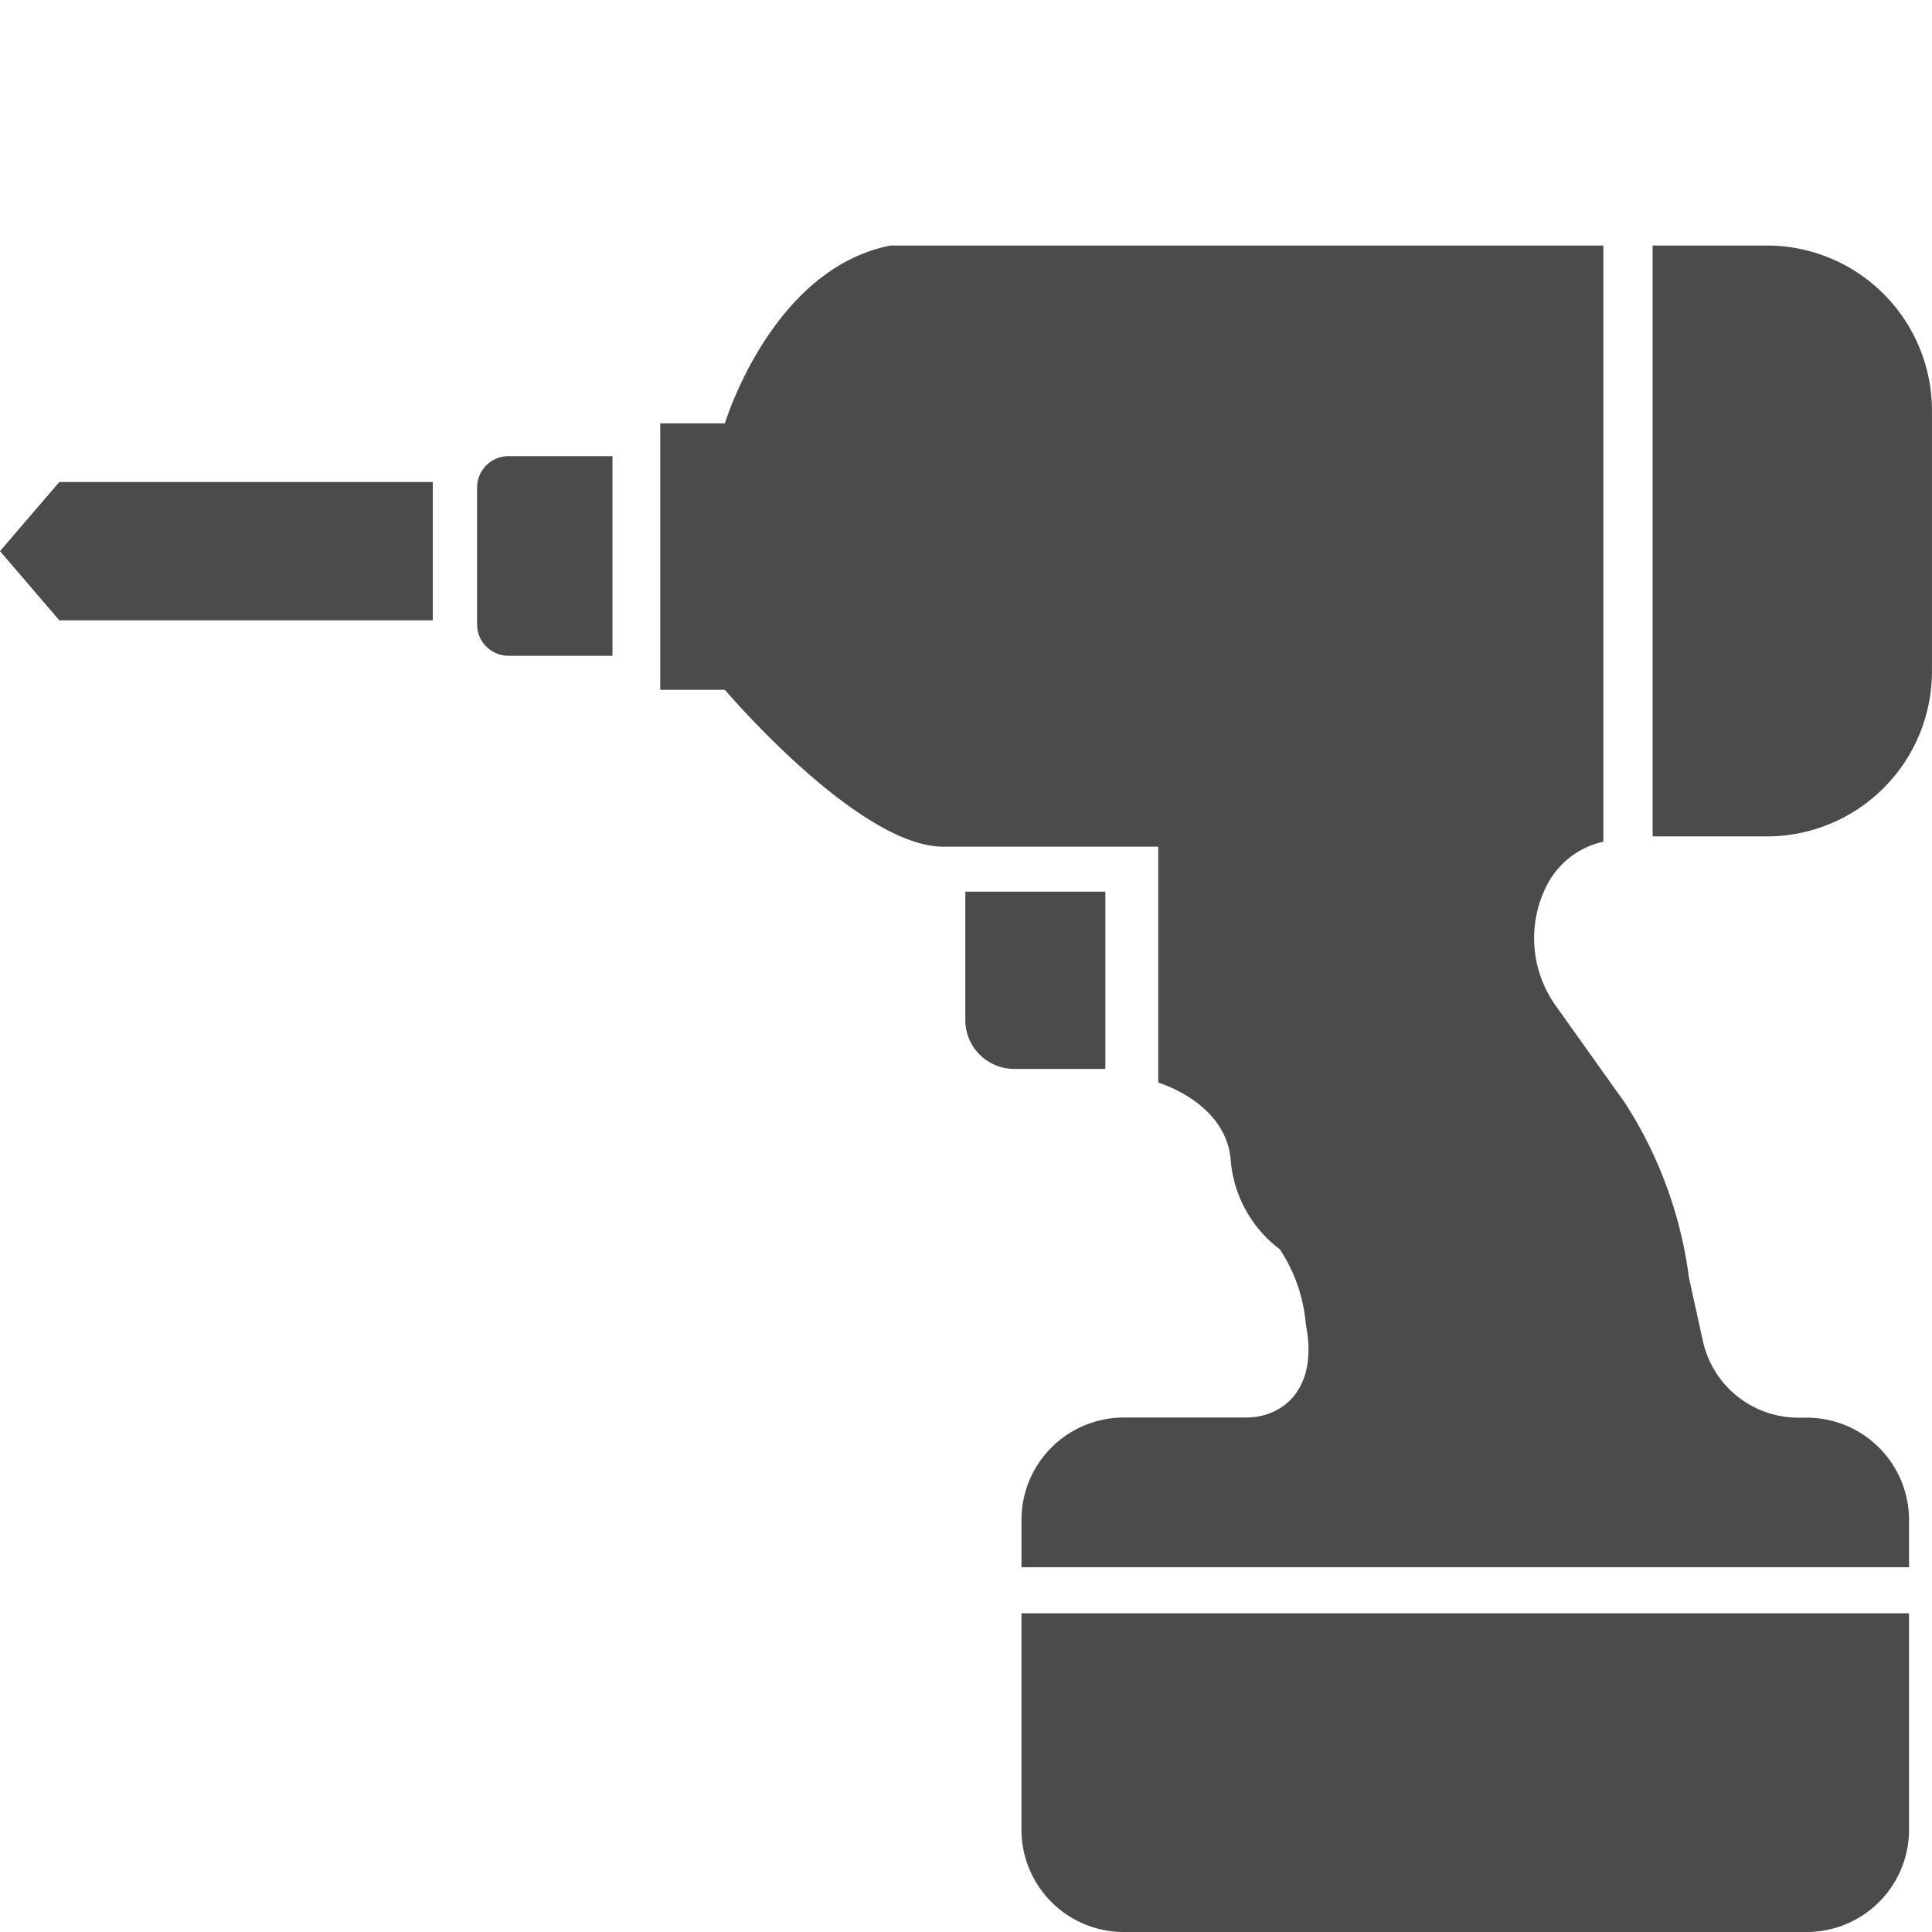
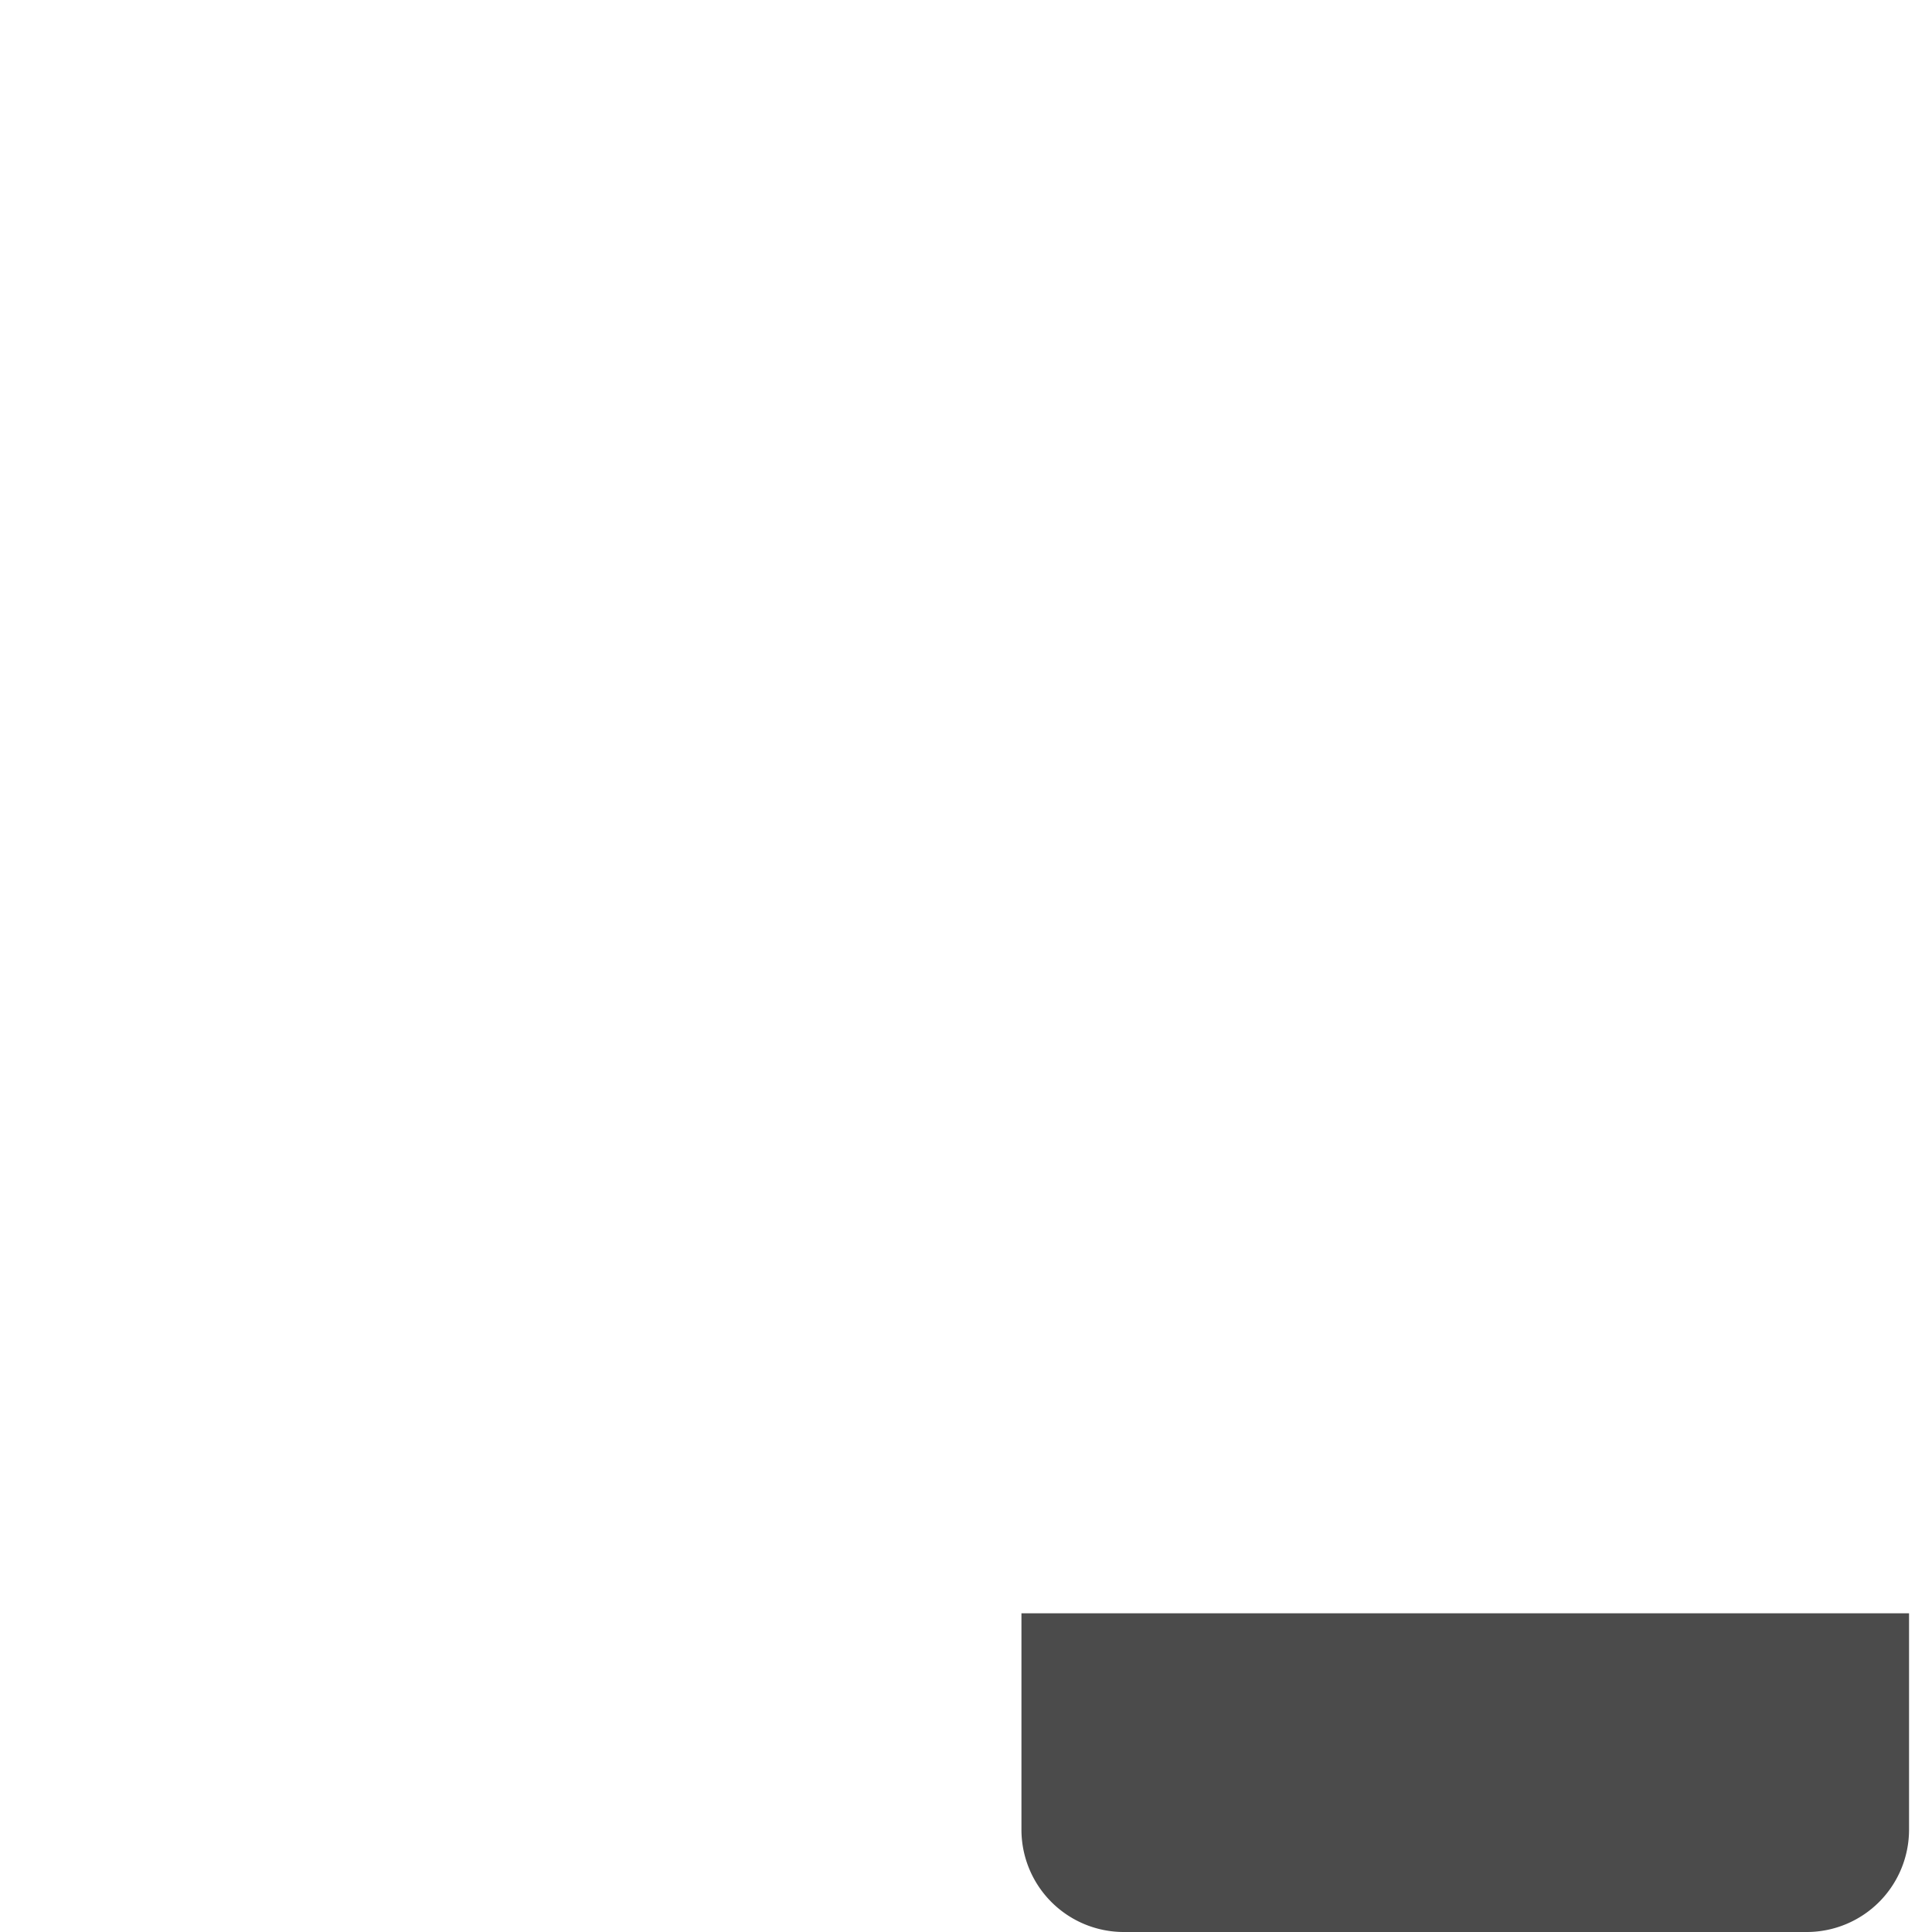
<svg xmlns="http://www.w3.org/2000/svg" width="60" height="60" viewBox="0 0 60 60">
  <defs>
    <style>.a{fill:none;}.b{fill:#4b4b4b;}</style>
  </defs>
  <g transform="translate(17924 14523)">
    <rect class="a" width="60" height="60" transform="translate(-17924 -14523)" />
    <g transform="translate(-17924 -14547.904)">
-       <path class="b" d="M126.428,89.334v4.249a.976.976,0,0,0,.977.975h3.228v-6.2H127.4A.976.976,0,0,0,126.428,89.334Z" transform="translate(-111.612 -49.288)" />
-       <path class="b" d="M0,97.347l1.841,2.147h11.6V95.2H1.841Z" transform="translate(0 -55.326)" />
-       <path class="b" d="M260.174,203.77h-4.349v3.987a1.517,1.517,0,0,0,1.517,1.517h2.832v-5.5Z" transform="translate(-225.846 -151.174)" />
-       <path class="b" d="M441.518,32.529h-3.547v18.35h3.547a5.127,5.127,0,0,0,5.128-5.128V37.659A5.129,5.129,0,0,0,441.518,32.529Z" transform="translate(-386.647)" />
-       <path class="b" d="M210.578,68.931h-.261a3.033,3.033,0,0,1-2.963-2.381l-.433-1.966a13.1,13.1,0,0,0-1.986-5.426l-2.152-3.022a3.61,3.61,0,0,1-.269-3.75,2.6,2.6,0,0,1,1.749-1.343V32.529H182.126c-3.7.724-5.144,5.522-5.144,5.522h-2.009v8.277h2.009s4.134,4.871,6.786,4.871h6.671v7.325s2.087.611,2.248,2.379a3.861,3.861,0,0,0,1.529,2.8,4.952,4.952,0,0,1,.807,2.336c.4,2.009-.726,2.888-1.852,2.888h-3.8a3.178,3.178,0,0,0-3.179,3.179v1.47h27.564V72.11A3.178,3.178,0,0,0,210.578,68.931Z" transform="translate(-154.469)" />
      <path class="b" d="M270.694,401.725a3.178,3.178,0,0,0,3.179,3.179h21.209a3.178,3.178,0,0,0,3.177-3.179v-6.719H270.694Z" transform="translate(-238.972 -320)" />
    </g>
  </g>
</svg>